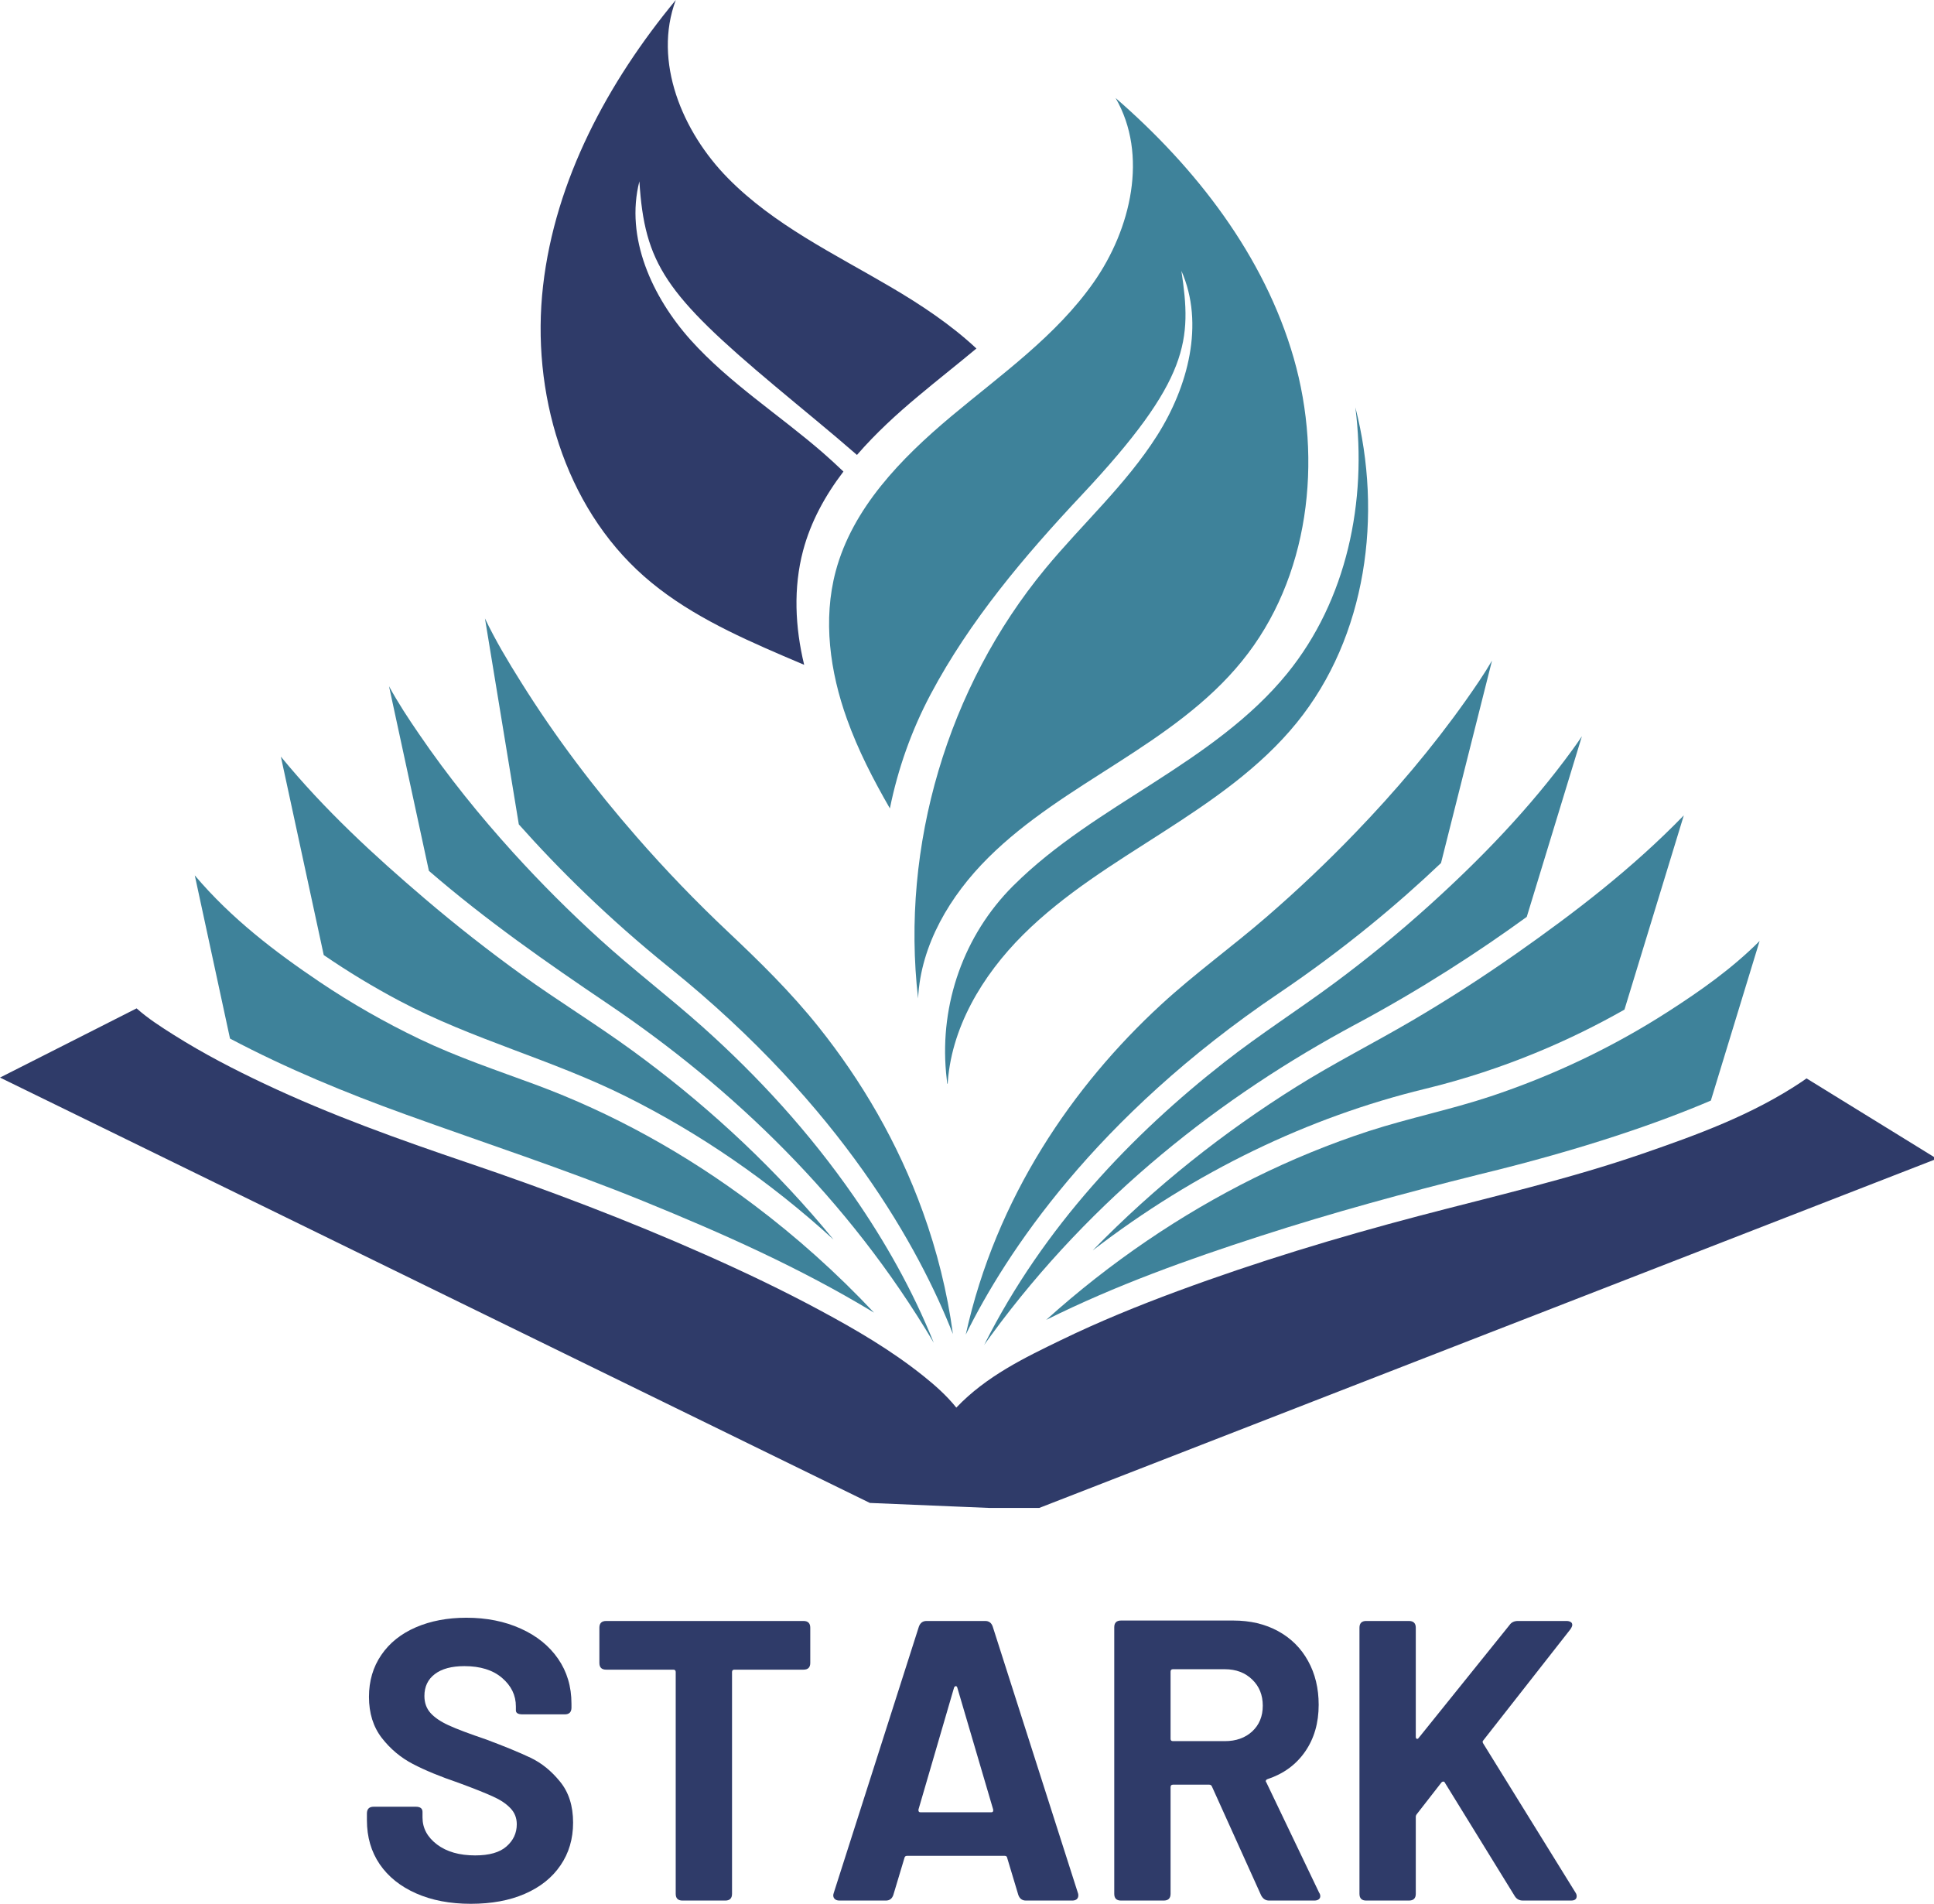
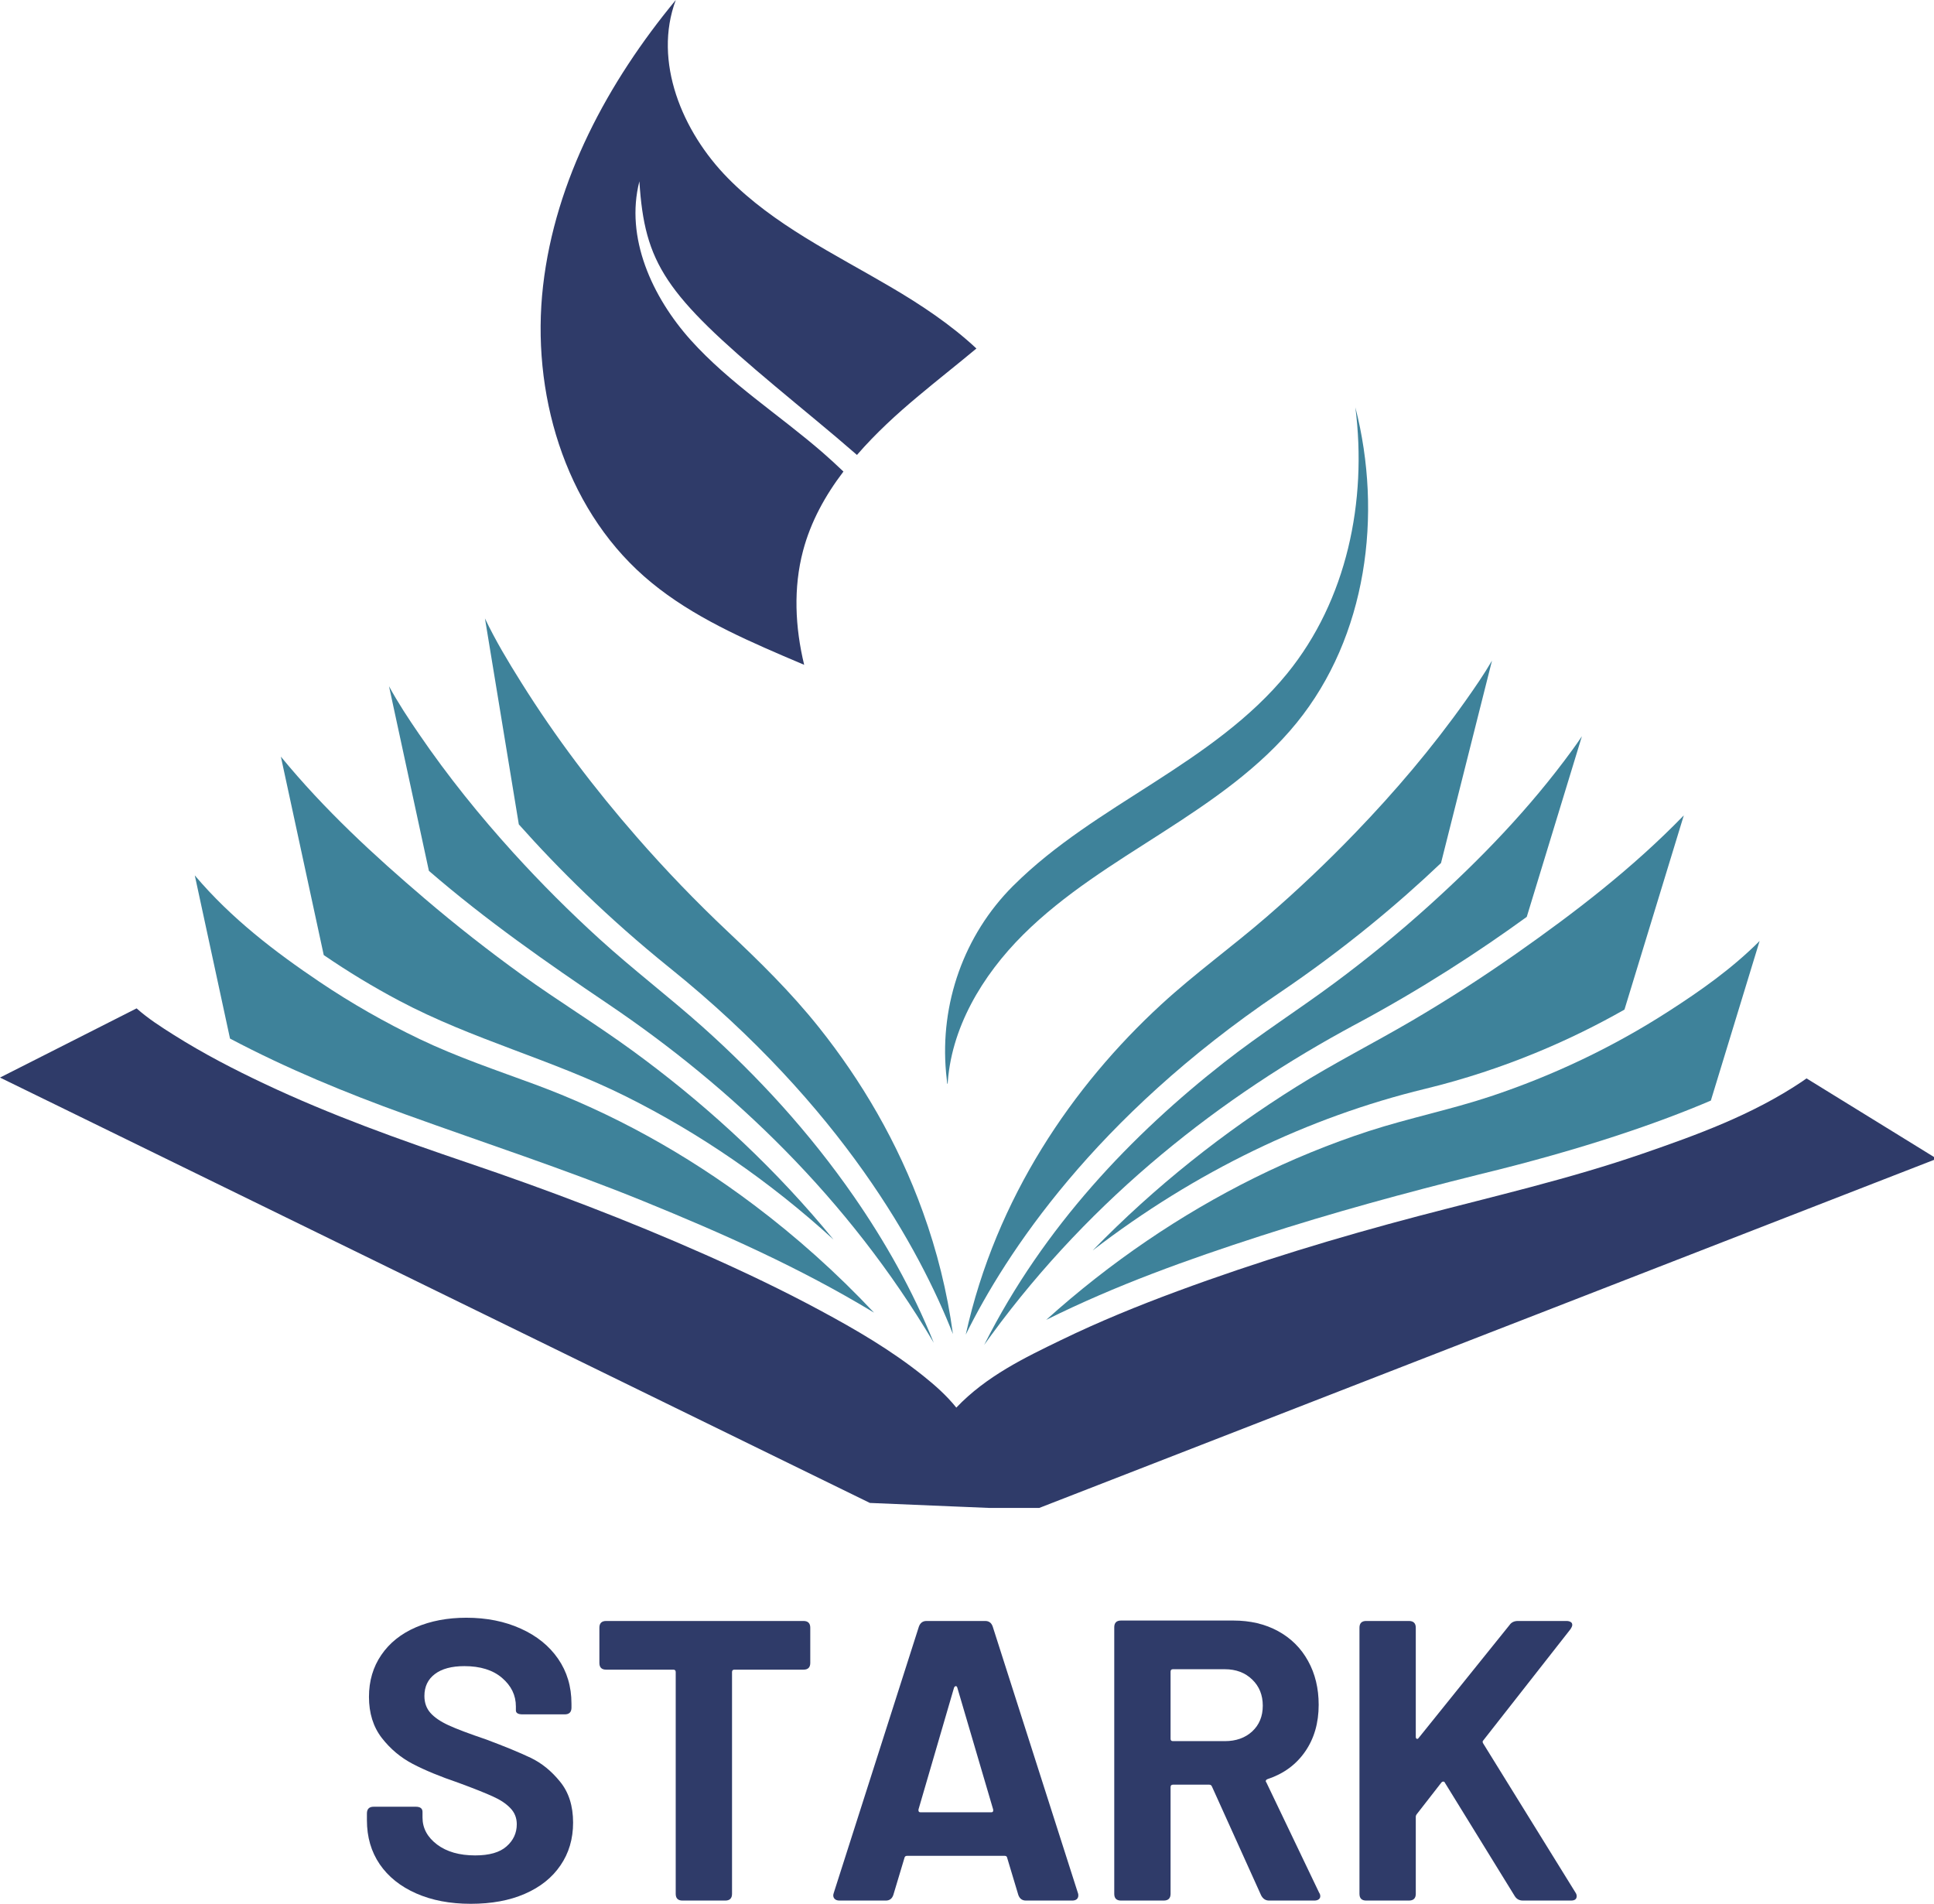
<svg xmlns="http://www.w3.org/2000/svg" xmlns:ns1="http://sodipodi.sourceforge.net/DTD/sodipodi-0.dtd" xmlns:ns2="http://www.inkscape.org/namespaces/inkscape" width="273.979" zoomAndPan="magnify" viewBox="0 0 205.484 202.259" height="269.678" preserveAspectRatio="xMidYMid" version="1.0" id="svg70" ns1:docname="logo.svg" ns2:version="1.3.2 (091e20e, 2023-11-25)">
  <ns1:namedview id="namedview70" pagecolor="#ffffff" bordercolor="#000000" borderopacity="0.25" ns2:showpageshadow="2" ns2:pageopacity="0.0" ns2:pagecheckerboard="0" ns2:deskcolor="#d1d1d1" ns2:zoom="1.192" ns2:cx="137.58389" ns2:cy="158.13758" ns2:window-width="1392" ns2:window-height="1212" ns2:window-x="678" ns2:window-y="25" ns2:window-maximized="0" ns2:current-layer="svg70" />
  <defs id="defs13">
    <g id="g1" />
    <clipPath id="7ae494f360">
      <path d="M 84.59,175 H 290.09 v 53.551 H 84.59 Z m 0,0" clip-rule="nonzero" id="path1" />
    </clipPath>
    <clipPath id="bd25ed69ea">
      <path d="m 136,134.051 h 50 V 211 h -50 z m 0,0" clip-rule="nonzero" id="path2" />
    </clipPath>
    <clipPath id="fe52126d0e">
      <path d="m 185,111 h 45 v 73 h -45 z m 0,0" clip-rule="nonzero" id="path3" />
    </clipPath>
    <clipPath id="04dbe191eb">
-       <path d="m 133.871,72.652 84.723,-16.168 22.211,116.398 -84.719,16.168 z m 0,0" clip-rule="nonzero" id="path4" />
+       <path d="m 133.871,72.652 84.723,-16.168 22.211,116.398 -84.719,16.168 z " clip-rule="nonzero" id="path4" />
    </clipPath>
    <clipPath id="50b81bdb16">
      <path d="m 133.871,72.652 84.723,-16.168 22.211,116.398 -84.719,16.168 z m 0,0" clip-rule="nonzero" id="path5" />
    </clipPath>
    <clipPath id="dae3d32ad0">
      <path d="m 221.379,139.887 c -3.875,4.77 -9.043,8.305 -14.211,11.625 -5.172,3.324 -10.488,6.547 -14.852,10.887 -0.031,0.035 -0.066,0.062 -0.102,0.098 -5.191,5.203 -7.754,12.473 -7.094,19.789 0.047,0.496 0.098,0.992 0.156,1.492 0.289,-6.137 3.684,-11.793 8.043,-16.133 4.359,-4.336 9.668,-7.555 14.848,-10.883 5.168,-3.324 10.34,-6.848 14.215,-11.629 7.43,-9.145 9.164,-22.07 6.227,-33.508 1.273,9.992 -0.914,20.488 -7.23,28.262 z m 0,0" clip-rule="nonzero" id="path6" />
    </clipPath>
    <clipPath id="e7f96c4db5">
      <path d="m 172,78 h 52 v 97 h -52 z m 0,0" clip-rule="nonzero" id="path7" />
    </clipPath>
    <clipPath id="ccb3b8d236">
-       <path d="m 133.871,72.652 84.723,-16.168 22.211,116.398 -84.719,16.168 z m 0,0" clip-rule="nonzero" id="path8" />
-     </clipPath>
+       </clipPath>
    <clipPath id="3dfb3f7f6e">
      <path d="m 133.871,72.652 84.723,-16.168 22.211,116.398 -84.719,16.168 z m 0,0" clip-rule="nonzero" id="path9" />
    </clipPath>
    <clipPath id="b9262d438a">
      <path d="m 222.062,106.398 c -3.133,-10.879 -10.379,-20.215 -18.926,-27.633 3.477,6.02 1.656,13.91 -2.344,19.602 -3.992,5.688 -9.812,9.77 -15.137,14.23 -5.324,4.465 -10.465,9.734 -12.258,16.445 -1.375,5.148 -0.609,10.684 1.195,15.699 1.184,3.312 2.801,6.438 4.562,9.496 0.855,-4.223 2.309,-8.32 4.332,-12.129 4.152,-7.816 9.957,-14.676 16.02,-21.133 11.586,-12.344 11.715,-16.531 10.621,-23.848 2.484,5.633 0.699,12.34 -2.602,17.531 -3.301,5.195 -7.953,9.379 -11.871,14.125 -10.375,12.578 -15.367,29.449 -13.504,45.645 0.273,-5.691 3.41,-10.945 7.461,-14.961 4.047,-4.027 8.977,-7.016 13.77,-10.094 4.801,-3.082 9.598,-6.355 13.184,-10.789 7.152,-8.777 8.617,-21.309 5.496,-32.188 z m 0,0" clip-rule="nonzero" id="path10" />
    </clipPath>
    <clipPath id="ed81a0feb0">
      <path d="m 142,68 h 47 v 71 h -47 z m 0,0" clip-rule="nonzero" id="path11" />
    </clipPath>
    <clipPath id="67829fc4d7">
      <path d="m 133.871,72.652 84.723,-16.168 22.211,116.398 -84.719,16.168 z m 0,0" clip-rule="nonzero" id="path12" />
    </clipPath>
    <clipPath id="1c9658ce24">
      <path d="m 133.871,72.652 84.723,-16.168 22.211,116.398 -84.719,16.168 z m 0,0" clip-rule="nonzero" id="path13" />
    </clipPath>
  </defs>
  <path fill="#3e829a" d="m 136.969,104.785 c -0.172,0.113 -0.574,0.387 -1.113,0.75 0.004,-0.004 0.008,-0.004 0.008,-0.008 0.605,-0.406 0.953,-0.641 1.105,-0.742 z m 0,0" fill-opacity="1" fill-rule="nonzero" id="path14" />
  <path fill="#3e829a" d="m 153.105,91.687 5.418,-21.504 c -0.859,1.473 -1.816,2.859 -2.777,4.219 -3.598,5.082 -7.559,9.723 -11.699,14.023 -3.062,3.188 -6.238,6.188 -9.496,9.004 -3.691,3.191 -7.57,5.973 -11.188,9.301 -9.344,8.598 -17.535,20.48 -20.754,35.059 4.258,-8.625 13.707,-23.051 33.246,-36.254 -2.172,1.465 -6.574,4.441 -7.238,4.891 0.414,-0.281 2.43,-1.645 7.246,-4.898 6.957,-4.699 12.688,-9.512 17.242,-13.84 z M 128.598,110.438 c -0.082,0.055 -0.09,0.062 0,0 z m 0,0" fill-opacity="1" fill-rule="nonzero" id="path15" />
  <path fill="#3e829a" d="m 137.023,104.746 c 0.043,-0.031 0.043,-0.031 0,0 z m 0,0" fill-opacity="1" fill-rule="nonzero" id="path16" />
  <path fill="#3e829a" d="m 136.969,104.785 c 0.023,-0.016 0.043,-0.031 0.055,-0.039 -0.012,0.008 -0.031,0.023 -0.055,0.039 z m 0,0" fill-opacity="1" fill-rule="nonzero" id="path17" />
  <path fill="#3e829a" d="m 145.945,107.801 c -0.523,0.281 -1.316,0.703 -1.91,1.02 0.004,0 0.004,0 0.004,0 0.91,-0.488 1.52,-0.812 1.906,-1.02 z m 0,0" fill-opacity="1" fill-rule="nonzero" id="path18" />
  <path fill="#3e829a" d="m 144.039,108.82 c -1.27,0.684 -0.832,0.449 0,0.004 -14.207,7.602 -27.945,18.316 -38.684,32.969 -0.266,0.359 -0.527,0.723 -0.789,1.09 6.336,-12.598 15.754,-22.383 25.516,-30.031 3.82,-2.996 7.816,-5.535 11.684,-8.402 3.441,-2.551 6.801,-5.293 10.062,-8.234 5.414,-4.887 10.684,-10.297 15.238,-16.555 0.34,-0.473 0.684,-0.945 1.008,-1.441 l -5.859,19.188 c -5.02,3.645 -11.137,7.648 -18.176,11.414 z m 0,0" fill-opacity="1" fill-rule="nonzero" id="path19" />
  <path fill="#3e829a" d="m 146.457,107.527 c 0.039,-0.019 0.039,-0.019 0,0 z m 0,0" fill-opacity="1" fill-rule="nonzero" id="path20" />
  <path fill="#3e829a" d="m 145.945,107.801 c 0.023,-0.012 0.043,-0.023 0.066,-0.035 -0.023,0.012 -0.039,0.023 -0.066,0.035 z m 0,0" fill-opacity="1" fill-rule="nonzero" id="path21" />
  <path fill="#3e829a" d="m 146.012,107.766 c 0.246,-0.133 0.391,-0.207 0.445,-0.238 -0.062,0.035 -0.223,0.121 -0.445,0.238 z m 0,0" fill-opacity="1" fill-rule="nonzero" id="path22" />
  <path fill="#3e829a" d="m 151.387,115.684 c -0.074,0.019 -0.129,0.035 -0.18,0.047 0.051,-0.016 0.109,-0.027 0.18,-0.047 -12.348,3 -24.395,8.77 -35.297,17.168 6.672,-6.859 13.988,-12.605 21.613,-17.379 4.039,-2.531 8.215,-4.633 12.301,-7.027 3.75,-2.199 7.445,-4.574 11.07,-7.117 6.148,-4.313 12.32,-9.027 17.828,-14.703 l -6.305,20.633 c -5.512,3.133 -12.645,6.348 -21.211,8.426 z m 0,0" fill-opacity="1" fill-rule="nonzero" id="path23" />
  <path fill="#3e829a" d="m 154.711,114.875 c 0.019,-0.004 0.019,-0.004 0,0 z m 0,0" fill-opacity="1" fill-rule="nonzero" id="path24" />
  <path fill="#3e829a" d="m 151.414,115.68 c 0.016,-0.004 0.031,-0.008 0.043,-0.012 -0.012,0.004 -0.027,0.004 -0.043,0.012 z m 0,0" fill-opacity="1" fill-rule="nonzero" id="path25" />
  <path fill="#3e829a" d="m 153.086,115.273 c 0.078,-0.019 0.16,-0.039 0.234,-0.059 -0.07,0.016 -0.156,0.039 -0.234,0.059 z m 0,0" fill-opacity="1" fill-rule="nonzero" id="path26" />
  <path fill="#3e829a" d="m 153.32,115.215 c 0.188,-0.047 0.348,-0.086 0.496,-0.121 -0.156,0.039 -0.324,0.078 -0.496,0.121 z m 0,0" fill-opacity="1" fill-rule="nonzero" id="path27" />
  <path fill="#3e829a" d="m 151.414,115.68 c -0.008,0 -0.016,0.004 -0.027,0.004 0.012,0 0.019,-0.004 0.027,-0.004 z m 0,0" fill-opacity="1" fill-rule="nonzero" id="path28" />
  <path fill="#3e829a" d="m 153.812,115.094 c 0.465,-0.109 0.82,-0.199 0.898,-0.219 -0.055,0.016 -0.324,0.082 -0.898,0.219 z m 0,0" fill-opacity="1" fill-rule="nonzero" id="path29" />
  <path fill="#3e829a" d="m 151.457,115.668 c 0.09,-0.023 0.168,-0.043 0.254,-0.062 -0.094,0.019 -0.176,0.043 -0.254,0.062 z m 0,0" fill-opacity="1" fill-rule="nonzero" id="path30" />
  <path fill="#3e829a" d="m 151.711,115.605 c 0.059,-0.012 0.117,-0.027 0.18,-0.043 -0.059,0.016 -0.121,0.027 -0.18,0.043 z m 0,0" fill-opacity="1" fill-rule="nonzero" id="path31" />
  <path fill="#3e829a" d="m 151.891,115.562 c 0.465,-0.113 0.859,-0.211 1.195,-0.293 -0.414,0.102 -0.84,0.207 -1.195,0.293 z m 0,0" fill-opacity="1" fill-rule="nonzero" id="path32" />
  <path fill="#3e829a" d="m 162.062,123.59 c 0.043,-0.012 0.047,-0.016 0,0 z m 0,0" fill-opacity="1" fill-rule="nonzero" id="path33" />
  <path fill="#3e829a" d="m 157.062,124.797 c -7.758,1.934 -15.492,4.035 -23.168,6.523 -7.664,2.48 -15.332,5.215 -22.738,8.902 6.863,-6.176 14.32,-11.207 22.07,-15.059 4.004,-1.984 8.086,-3.656 12.23,-5.004 4.285,-1.387 8.641,-2.262 12.922,-3.684 6.512,-2.168 12.895,-5.156 18.949,-9.062 3.312,-2.133 6.676,-4.488 9.629,-7.445 l -5.18,16.957 c -5.363,2.289 -13.359,5.125 -24.715,7.871 z m 0,0" fill-opacity="1" fill-rule="nonzero" id="path34" />
  <path fill="#3e829a" d="m 157.098,124.789 c 3.395,-0.824 4.734,-1.148 4.965,-1.199 -0.441,0.102 -4.543,1.098 -4.965,1.199 z m 0,0" fill-opacity="1" fill-rule="nonzero" id="path35" />
  <path fill="#3e829a" d="m 157.062,124.797 c 0,0 0.012,-0.004 0.035,-0.008 -0.016,0.004 -0.023,0.004 -0.035,0.008 z m 0,0" fill-opacity="1" fill-rule="nonzero" id="path36" />
  <g clip-path="url(#7ae494f360)" id="g37" transform="translate(-84.605,-68.352)">
    <path fill="#2f3b69" d="m 247.762,208.039 -4.887,1.898 -48.363,18.816 -8.645,-0.359 -0.195,-0.008 -8.645,-0.363 -46.621,-22.797 -4.711,-2.305 -34.902,-17.066 -6.188,-3.023 4.43,-2.242 10.082,-5.109 c 1.246,1.105 2.625,1.984 3.977,2.836 3.129,1.973 6.371,3.648 9.641,5.191 7.055,3.328 14.285,5.906 21.551,8.371 8.516,2.887 16.969,6.09 25.289,9.781 4.102,1.82 8.172,3.758 12.176,5.914 3.754,2.02 7.508,4.195 10.973,6.969 1.23,0.984 2.441,2.051 3.488,3.352 3.188,-3.352 7.309,-5.324 11.086,-7.156 4.07,-1.977 8.227,-3.668 12.398,-5.211 8.473,-3.133 17.047,-5.73 25.664,-7.996 7.961,-2.094 15.938,-3.914 23.805,-6.629 5.699,-1.969 11.586,-4.09 16.875,-7.629 0.168,-0.113 0.34,-0.234 0.504,-0.355 l 9.621,5.93 4.227,2.609 -6.418,2.496 z m 0,0" fill-opacity="1" fill-rule="nonzero" id="path37" />
  </g>
  <g clip-path="url(#bd25ed69ea)" id="g38" transform="translate(-84.605,-68.352)">
    <path fill="#3e829a" d="m 185.852,210.086 c -0.602,-4.504 -1.707,-8.867 -3.191,-12.977 -2.672,-7.422 -6.559,-13.984 -11.059,-19.625 -3.008,-3.77 -6.309,-6.988 -9.68,-10.168 -3.352,-3.16 -6.594,-6.52 -9.699,-10.082 -4.406,-5.047 -8.566,-10.5 -12.277,-16.441 -1.352,-2.156 -2.688,-4.371 -3.816,-6.742 l 3.598,21.883 c 4.176,4.691 9.484,9.969 16.023,15.234 4.352,3.508 6.273,5.051 6.762,5.445 -0.77,-0.621 -4.766,-3.84 -6.758,-5.441 18.371,14.793 26.578,29.961 30.098,38.914 z m -23.27,-33.418 c 0.082,0.07 0.078,0.062 0,0 z m 0,0" fill-opacity="1" fill-rule="nonzero" id="path38" />
  </g>
  <path fill="#3e829a" d="m 71.145,102.816 c 0.004,0.004 0.004,0.004 0.008,0.004 -1.273,-1.02 -1.727,-1.387 -0.008,-0.004 z m 0,0" fill-opacity="1" fill-rule="nonzero" id="path39" />
  <path fill="#3e829a" d="m 54.527,90.586 c 0.012,0.016 0.023,0.023 0.035,0.035 -0.008,-0.004 -0.012,-0.012 -0.019,-0.019 -0.004,-0.004 -0.008,-0.012 -0.016,-0.016 z m 0,0" fill-opacity="1" fill-rule="nonzero" id="path40" />
  <path fill="#3e829a" d="m 54.543,90.602 c 0.195,0.215 0.117,0.129 0.019,0.019 2.934,3.23 5.984,6.273 9.133,9.137 3.582,3.258 7.355,6.125 10.961,9.34 5.836,5.219 11.324,11.168 16.078,18.031 3.262,4.715 6.203,9.875 8.477,15.527 -9.074,-15.336 -21.461,-27.117 -34.555,-35.961 -6.527,-4.41 -12.957,-8.879 -19.086,-14.176 l -4.238,-19.613 c 0.969,1.781 2.07,3.445 3.184,5.07 3.09,4.527 6.473,8.703 10.016,12.613 -0.109,-0.121 -0.211,-0.23 0.012,0.012 z m 0,0" fill-opacity="1" fill-rule="nonzero" id="path41" />
  <path fill="#3e829a" d="m 55.465,103.582 c 3.855,2.773 7.844,5.211 11.688,8.008 7.238,5.27 14.121,11.473 20.27,18.734 0.383,0.453 0.762,0.91 1.141,1.371 -6.82,-6.23 -14.262,-11.32 -22.051,-15.207 -7.91,-3.949 -16.277,-6.023 -24.129,-10.188 -2.723,-1.445 -5.391,-3.055 -7.988,-4.836 l -4.555,-21.082 c 4.648,5.668 9.953,10.539 15.266,15.07 3.375,2.879 6.832,5.586 10.359,8.129 z m 0,0" fill-opacity="1" fill-rule="nonzero" id="path42" />
  <path fill="#3e829a" d="m 33.906,104.285 c 0.992,0.668 0.258,0.176 0.008,0.004 3.449,2.324 7.02,4.352 10.672,6.102 4.023,1.926 8.148,3.301 12.27,4.824 8.137,3.008 15.973,7.312 23.273,12.816 4.465,3.363 8.738,7.172 12.734,11.422 -7.871,-4.773 -16.156,-8.441 -24.445,-11.82 -8.383,-3.418 -16.891,-6.184 -25.355,-9.246 -6.305,-2.277 -12.566,-4.848 -18.625,-8.051 l -3.742,-17.336 c 3.871,4.586 8.582,8.164 13.203,11.277 -0.07,-0.047 -0.094,-0.062 0.008,0.008 z m 0,0" fill-opacity="1" fill-rule="nonzero" id="path43" />
  <path fill="#3e829a" d="m 33.895,104.277 c 0.008,0.004 0.012,0.008 0.019,0.012 -0.004,0 -0.004,-0.004 -0.008,-0.004 -0.004,0 -0.004,-0.004 -0.012,-0.008 z m 0,0" fill-opacity="1" fill-rule="nonzero" id="path44" />
  <g clip-path="url(#fe52126d0e)" id="g48" transform="translate(-84.605,-68.352)">
    <g clip-path="url(#04dbe191eb)" id="g47">
      <g clip-path="url(#50b81bdb16)" id="g46">
        <g clip-path="url(#dae3d32ad0)" id="g45">
          <path fill="#3e829a" d="m 229.895,102.957 14.938,78.285 -58.715,11.207 -14.941,-78.289 z m 0,0" fill-opacity="1" fill-rule="nonzero" id="path45" />
        </g>
      </g>
    </g>
  </g>
  <g clip-path="url(#e7f96c4db5)" id="g52" transform="translate(-84.605,-68.352)">
    <g clip-path="url(#ccb3b8d236)" id="g51">
      <g clip-path="url(#3dfb3f7f6e)" id="g50">
        <g clip-path="url(#b9262d438a)" id="g49">
          <path fill="#3e829a" d="M 223.316,68.98 242.801,171.07 173.895,184.219 154.41,82.129 Z m 0,0" fill-opacity="1" fill-rule="nonzero" id="path48" />
        </g>
      </g>
    </g>
  </g>
  <g clip-path="url(#ed81a0feb0)" id="g55" transform="translate(-84.605,-68.352)">
    <g clip-path="url(#67829fc4d7)" id="g54">
      <g clip-path="url(#1c9658ce24)" id="g53">
        <path fill="#2f3b69" d="m 169.93,126.855 c 0.82,-3.09 2.355,-5.871 4.289,-8.406 -0.715,-0.68 -1.434,-1.348 -2.184,-2 -4.652,-4.039 -9.922,-7.387 -14.043,-11.969 -4.109,-4.586 -6.984,-10.898 -5.453,-16.863 0.551,8.742 2.738,11.98 14.418,21.762 2.891,2.43 5.848,4.816 8.699,7.305 1.973,-2.281 4.234,-4.355 6.539,-6.273 2.023,-1.699 4.117,-3.336 6.152,-5.035 -2.711,-2.535 -5.906,-4.656 -9.117,-6.539 -5.992,-3.523 -12.398,-6.594 -17.273,-11.547 -4.883,-4.949 -7.984,-12.43 -5.551,-18.938 -7.211,8.719 -12.812,19.117 -14.102,30.367 -1.289,11.246 2.223,23.359 10.715,30.848 4.273,3.77 9.547,6.207 14.789,8.461 0.75,0.32 1.496,0.645 2.238,0.953 -0.965,-3.996 -1.164,-8.168 -0.117,-12.125 z m 0,0" fill-opacity="1" fill-rule="nonzero" id="path52" />
      </g>
    </g>
  </g>
  <g fill="#2f3b69" fill-opacity="1" id="g58" transform="translate(-84.605,-68.352)">
    <g transform="translate(121.98,270.266)" id="g57">
      <g id="g56">
        <path d="m 12.641,0.344 c -2.199,0 -4.137,-0.367 -5.812,-1.109 C 5.16,-1.504 3.875,-2.535 2.969,-3.859 2.062,-5.191 1.609,-6.75 1.609,-8.531 V -9.25 c 0,-0.477 0.238,-0.719 0.719,-0.719 h 4.469 c 0.477,0 0.719,0.184 0.719,0.547 v 0.594 c 0,1.137 0.516,2.094 1.547,2.875 1.031,0.773 2.379,1.156 4.047,1.156 1.5,0 2.609,-0.316 3.328,-0.953 0.727,-0.633 1.094,-1.422 1.094,-2.359 0,-0.676 -0.23,-1.25 -0.688,-1.719 -0.449,-0.469 -1.059,-0.875 -1.828,-1.219 -0.762,-0.352 -1.992,-0.844 -3.688,-1.469 -1.93,-0.656 -3.543,-1.32 -4.844,-2 -1.293,-0.676 -2.391,-1.598 -3.297,-2.766 -0.906,-1.176 -1.359,-2.629 -1.359,-4.359 0,-1.695 0.438,-3.18 1.312,-4.453 0.875,-1.281 2.098,-2.258 3.672,-2.938 1.57,-0.676 3.359,-1.016 5.359,-1.016 2.156,0 4.082,0.387 5.781,1.156 1.695,0.762 3.02,1.828 3.969,3.203 0.945,1.367 1.422,2.953 1.422,4.766 V -20.5 c 0,0.48 -0.242,0.719 -0.719,0.719 h -4.469 c -0.48,0 -0.719,-0.141 -0.719,-0.422 V -20.625 c 0,-1.188 -0.492,-2.195 -1.469,-3.031 -0.969,-0.832 -2.305,-1.25 -4,-1.25 -1.355,0 -2.402,0.281 -3.141,0.844 -0.742,0.562 -1.109,1.34 -1.109,2.328 0,0.711 0.211,1.309 0.641,1.797 0.426,0.48 1.066,0.918 1.922,1.312 0.863,0.398 2.203,0.902 4.016,1.516 1.977,0.742 3.547,1.387 4.703,1.938 1.164,0.555 2.207,1.398 3.125,2.531 0.926,1.125 1.391,2.578 1.391,4.359 0,1.73 -0.449,3.246 -1.344,4.547 -0.887,1.305 -2.148,2.309 -3.781,3.016 -1.625,0.711 -3.543,1.062 -5.75,1.062 z m 0,0" id="path55" />
      </g>
    </g>
  </g>
  <g fill="#2f3b69" fill-opacity="1" id="g61" transform="translate(-84.605,-68.352)">
    <g transform="translate(147.101,270.266)" id="g60">
      <g id="g59">
        <path d="m 22.875,-29.703 c 0.477,0 0.719,0.242 0.719,0.719 V -25.25 c 0,0.48 -0.242,0.719 -0.719,0.719 h -7.344 c -0.168,0 -0.25,0.086 -0.25,0.25 v 23.562 C 15.281,-0.238 15.039,0 14.562,0 H 10.016 C 9.535,0 9.297,-0.238 9.297,-0.719 v -23.562 c 0,-0.164 -0.086,-0.25 -0.25,-0.25 H 1.906 c -0.48,0 -0.719,-0.238 -0.719,-0.719 v -3.734 c 0,-0.477 0.238,-0.719 0.719,-0.719 z m 0,0" id="path58" />
      </g>
    </g>
  </g>
  <g fill="#2f3b69" fill-opacity="1" id="g64" transform="translate(-84.605,-68.352)">
    <g transform="translate(171.925,270.266)" id="g63">
      <g id="g62">
        <path d="M 21.688,0 C 21.289,0 21.02,-0.195 20.875,-0.594 L 19.688,-4.547 C 19.664,-4.68 19.582,-4.75 19.438,-4.75 H 9.047 C 8.898,-4.75 8.812,-4.68 8.781,-4.547 L 7.594,-0.594 C 7.457,-0.195 7.191,0 6.797,0 H 1.875 C 1.613,0 1.426,-0.078 1.312,-0.234 1.195,-0.391 1.18,-0.582 1.266,-0.812 L 10.312,-29.109 c 0.145,-0.395 0.414,-0.594 0.812,-0.594 h 6.234 c 0.395,0 0.66,0.199 0.797,0.594 L 27.203,-0.812 c 0.031,0.062 0.047,0.152 0.047,0.266 0,0.168 -0.059,0.305 -0.172,0.406 C 26.961,-0.047 26.805,0 26.609,0 Z M 10.266,-9.672 c -0.023,0.199 0.051,0.297 0.219,0.297 H 18 c 0.164,0 0.234,-0.098 0.203,-0.297 L 14.391,-22.625 c -0.031,-0.102 -0.086,-0.156 -0.156,-0.156 -0.074,0 -0.137,0.055 -0.188,0.156 z m 0,0" id="path61" />
      </g>
    </g>
  </g>
  <g fill="#2f3b69" fill-opacity="1" id="g67" transform="translate(-84.605,-68.352)">
    <g transform="translate(200.398,270.266)" id="g66">
      <g id="g65">
        <path d="m 19.047,0 c -0.367,0 -0.648,-0.18 -0.844,-0.547 L 12.984,-12.094 C 12.93,-12.238 12.832,-12.312 12.688,-12.312 H 8.828 c -0.168,0 -0.25,0.09 -0.25,0.266 V -0.719 C 8.578,-0.238 8.332,0 7.844,0 H 3.312 C 2.832,0 2.594,-0.238 2.594,-0.719 v -28.312 c 0,-0.477 0.238,-0.719 0.719,-0.719 h 11.922 c 1.812,0 3.398,0.375 4.766,1.125 1.375,0.75 2.438,1.809 3.188,3.172 0.75,1.355 1.125,2.906 1.125,4.656 0,1.93 -0.48,3.586 -1.438,4.969 -0.961,1.387 -2.289,2.359 -3.984,2.922 -0.094,0.031 -0.156,0.086 -0.188,0.156 -0.023,0.074 -0.008,0.137 0.047,0.188 l 5.609,11.719 c 0.082,0.117 0.125,0.242 0.125,0.375 0,0.148 -0.059,0.262 -0.172,0.344 C 24.195,-0.039 24.039,0 23.844,0 Z M 8.828,-24.578 c -0.168,0 -0.25,0.09 -0.25,0.266 v 7.125 c 0,0.168 0.082,0.25 0.25,0.25 h 5.516 c 1.188,0 2.156,-0.344 2.906,-1.031 0.75,-0.695 1.125,-1.609 1.125,-2.734 0,-1.133 -0.375,-2.062 -1.125,-2.781 -0.75,-0.727 -1.719,-1.094 -2.906,-1.094 z m 0,0" id="path64" />
      </g>
    </g>
  </g>
  <g fill="#2f3b69" fill-opacity="1" id="g70" transform="translate(-84.605,-68.352)">
    <g transform="translate(226.452,270.266)" id="g69">
      <g id="g68">
        <path d="M 3.312,0 C 2.832,0 2.594,-0.238 2.594,-0.719 v -28.266 c 0,-0.477 0.238,-0.719 0.719,-0.719 h 4.531 c 0.488,0 0.734,0.242 0.734,0.719 v 11.578 c 0,0.117 0.031,0.188 0.094,0.219 0.07,0.031 0.141,0.008 0.203,-0.078 l 9.672,-12.016 c 0.195,-0.281 0.492,-0.422 0.891,-0.422 h 5.141 c 0.195,0 0.348,0.039 0.453,0.109 0.113,0.062 0.172,0.168 0.172,0.312 0,0.117 -0.07,0.273 -0.203,0.469 l -9.25,11.797 c -0.094,0.086 -0.094,0.199 0,0.344 l 9.797,15.828 c 0.082,0.117 0.125,0.242 0.125,0.375 0,0.312 -0.199,0.469 -0.594,0.469 h -5.125 c -0.375,0 -0.664,-0.156 -0.859,-0.469 L 11.672,-12.516 c -0.031,-0.082 -0.09,-0.125 -0.172,-0.125 -0.086,0 -0.156,0.043 -0.219,0.125 l -2.578,3.312 c -0.086,0.105 -0.125,0.203 -0.125,0.297 v 8.188 C 8.578,-0.238 8.332,0 7.844,0 Z m 0,0" id="path67" />
      </g>
    </g>
  </g>
</svg>